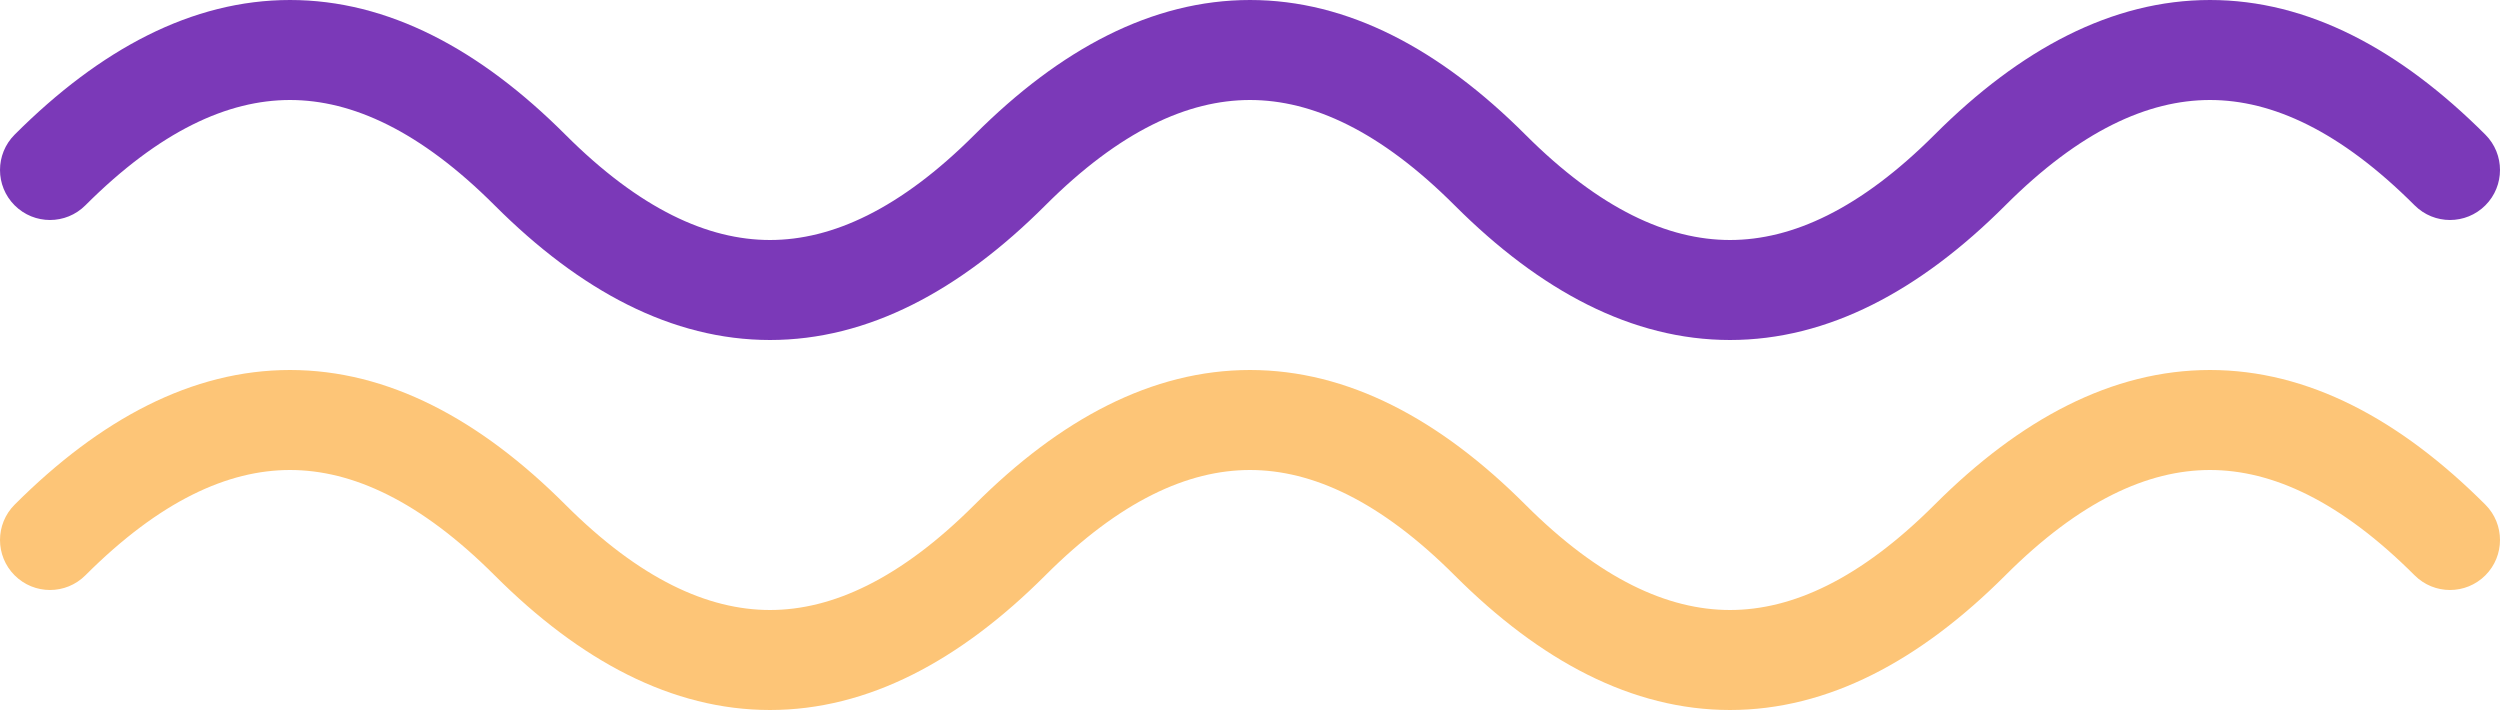
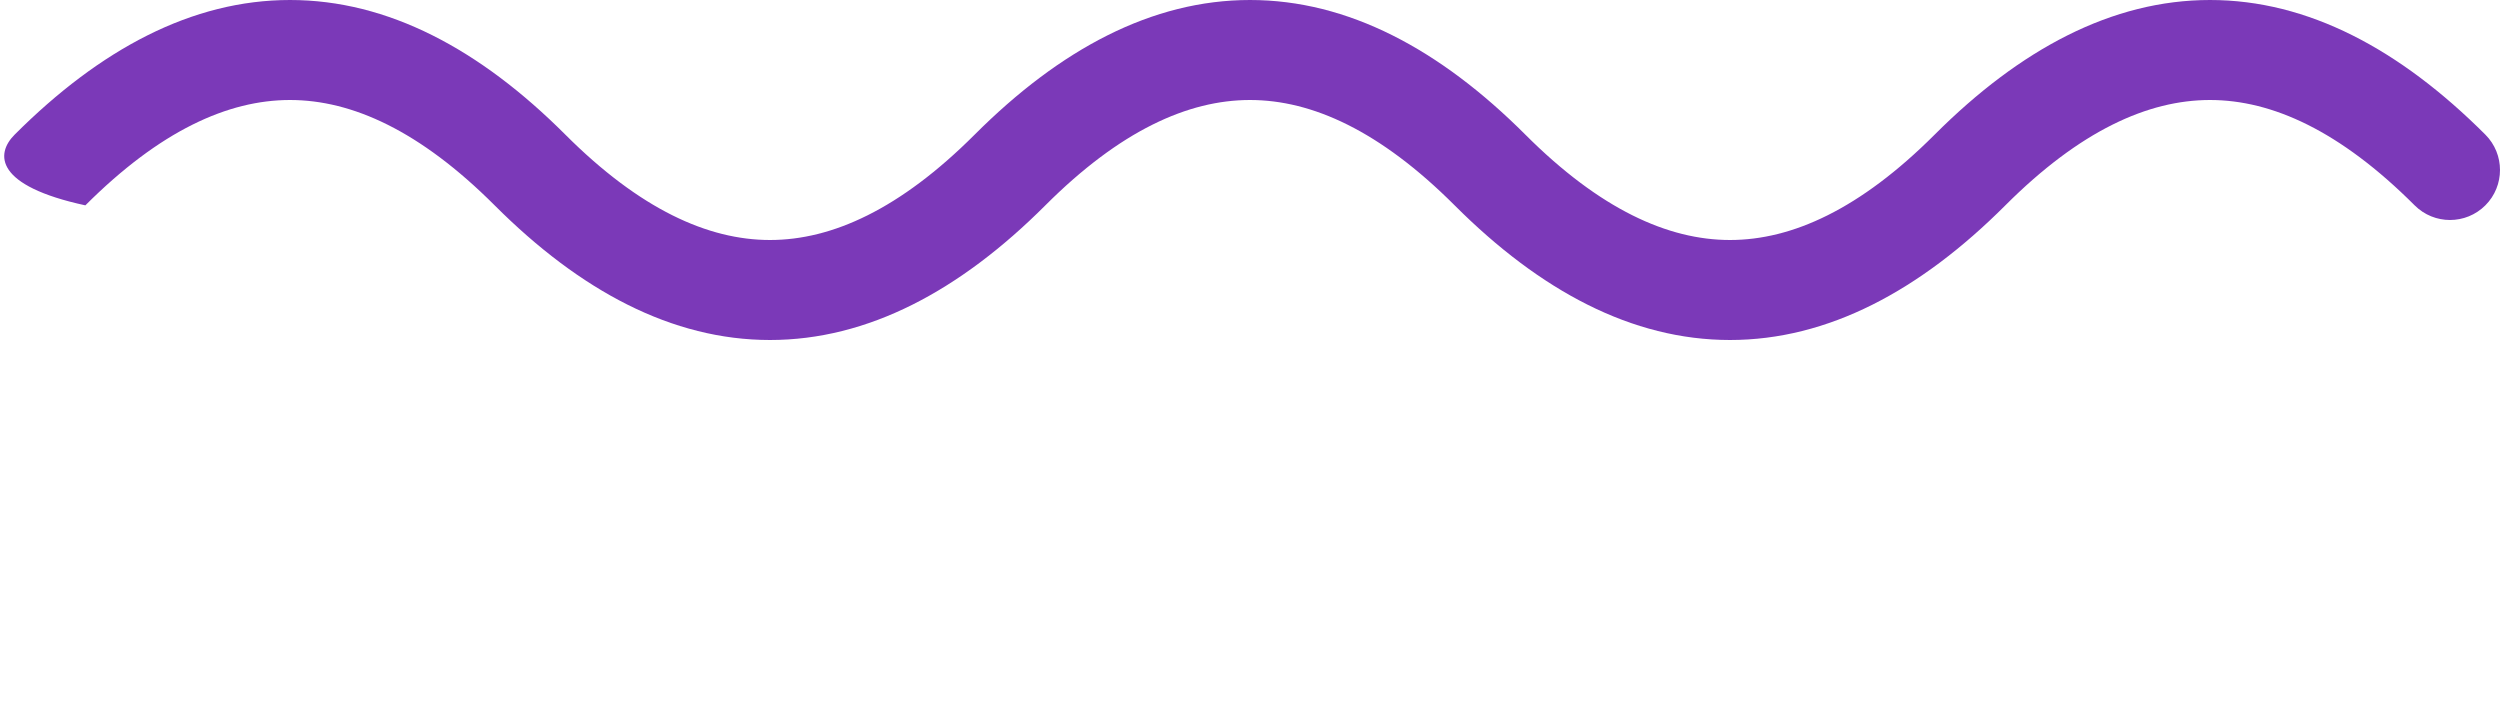
<svg xmlns="http://www.w3.org/2000/svg" width="250" height="71" viewBox="0 0 250 71" fill="none">
-   <path fill-rule="evenodd" clip-rule="evenodd" d="M29 10C22.794 10 15.991 13.081 8.536 20.535C6.583 22.488 3.417 22.488 1.464 20.535C-0.488 18.583 -0.488 15.417 1.464 13.464C10.009 4.919 19.206 0 29 0C38.794 0 47.991 4.919 56.535 13.464C63.991 20.919 70.794 24 77 24C83.206 24 90.01 20.919 97.465 13.464C106.009 4.919 115.206 0 125 0C134.794 0 143.991 4.919 152.536 13.464C159.991 20.919 166.794 24 173 24C179.206 24 186.009 20.919 193.464 13.464C202.009 4.919 211.206 0 221 0C230.794 0 239.991 4.919 248.536 13.464C250.488 15.417 250.488 18.583 248.536 20.535C246.583 22.488 243.417 22.488 241.464 20.535C234.009 13.081 227.206 10 221 10C214.794 10 207.991 13.081 200.536 20.535C191.991 29.081 182.794 34 173 34C163.206 34 154.009 29.081 145.464 20.535C138.009 13.081 131.206 10 125 10C118.794 10 111.991 13.081 104.536 20.535C95.99 29.081 86.794 34 77 34C67.206 34 58.009 29.081 49.465 20.535C42.009 13.081 35.206 10 29 10Z" fill="#7B39B8" />
-   <path fill-rule="evenodd" clip-rule="evenodd" d="M29 47C22.794 47 15.991 50.081 8.536 57.535C6.583 59.488 3.417 59.488 1.464 57.535C-0.488 55.583 -0.488 52.417 1.464 50.465C10.009 41.919 19.206 37 29 37C38.794 37 47.991 41.919 56.535 50.465C63.991 57.919 70.794 61 77 61C83.206 61 90.01 57.919 97.465 50.465C106.009 41.919 115.206 37 125 37C134.794 37 143.991 41.919 152.536 50.465C159.991 57.919 166.794 61 173 61C179.206 61 186.009 57.919 193.464 50.465C202.009 41.919 211.206 37 221 37C230.794 37 239.991 41.919 248.536 50.465C250.488 52.417 250.488 55.583 248.536 57.535C246.583 59.488 243.417 59.488 241.464 57.535C234.009 50.081 227.206 47 221 47C214.794 47 207.991 50.081 200.536 57.535C191.991 66.081 182.794 71 173 71C163.206 71 154.009 66.081 145.464 57.535C138.009 50.081 131.206 47 125 47C118.794 47 111.991 50.081 104.536 57.535C95.99 66.081 86.794 71 77 71C67.206 71 58.009 66.081 49.465 57.535C42.009 50.081 35.206 47 29 47Z" fill="#FDC577" />
+   <path fill-rule="evenodd" clip-rule="evenodd" d="M29 10C22.794 10 15.991 13.081 8.536 20.535C-0.488 18.583 -0.488 15.417 1.464 13.464C10.009 4.919 19.206 0 29 0C38.794 0 47.991 4.919 56.535 13.464C63.991 20.919 70.794 24 77 24C83.206 24 90.01 20.919 97.465 13.464C106.009 4.919 115.206 0 125 0C134.794 0 143.991 4.919 152.536 13.464C159.991 20.919 166.794 24 173 24C179.206 24 186.009 20.919 193.464 13.464C202.009 4.919 211.206 0 221 0C230.794 0 239.991 4.919 248.536 13.464C250.488 15.417 250.488 18.583 248.536 20.535C246.583 22.488 243.417 22.488 241.464 20.535C234.009 13.081 227.206 10 221 10C214.794 10 207.991 13.081 200.536 20.535C191.991 29.081 182.794 34 173 34C163.206 34 154.009 29.081 145.464 20.535C138.009 13.081 131.206 10 125 10C118.794 10 111.991 13.081 104.536 20.535C95.99 29.081 86.794 34 77 34C67.206 34 58.009 29.081 49.465 20.535C42.009 13.081 35.206 10 29 10Z" fill="#7B39B8" />
</svg>